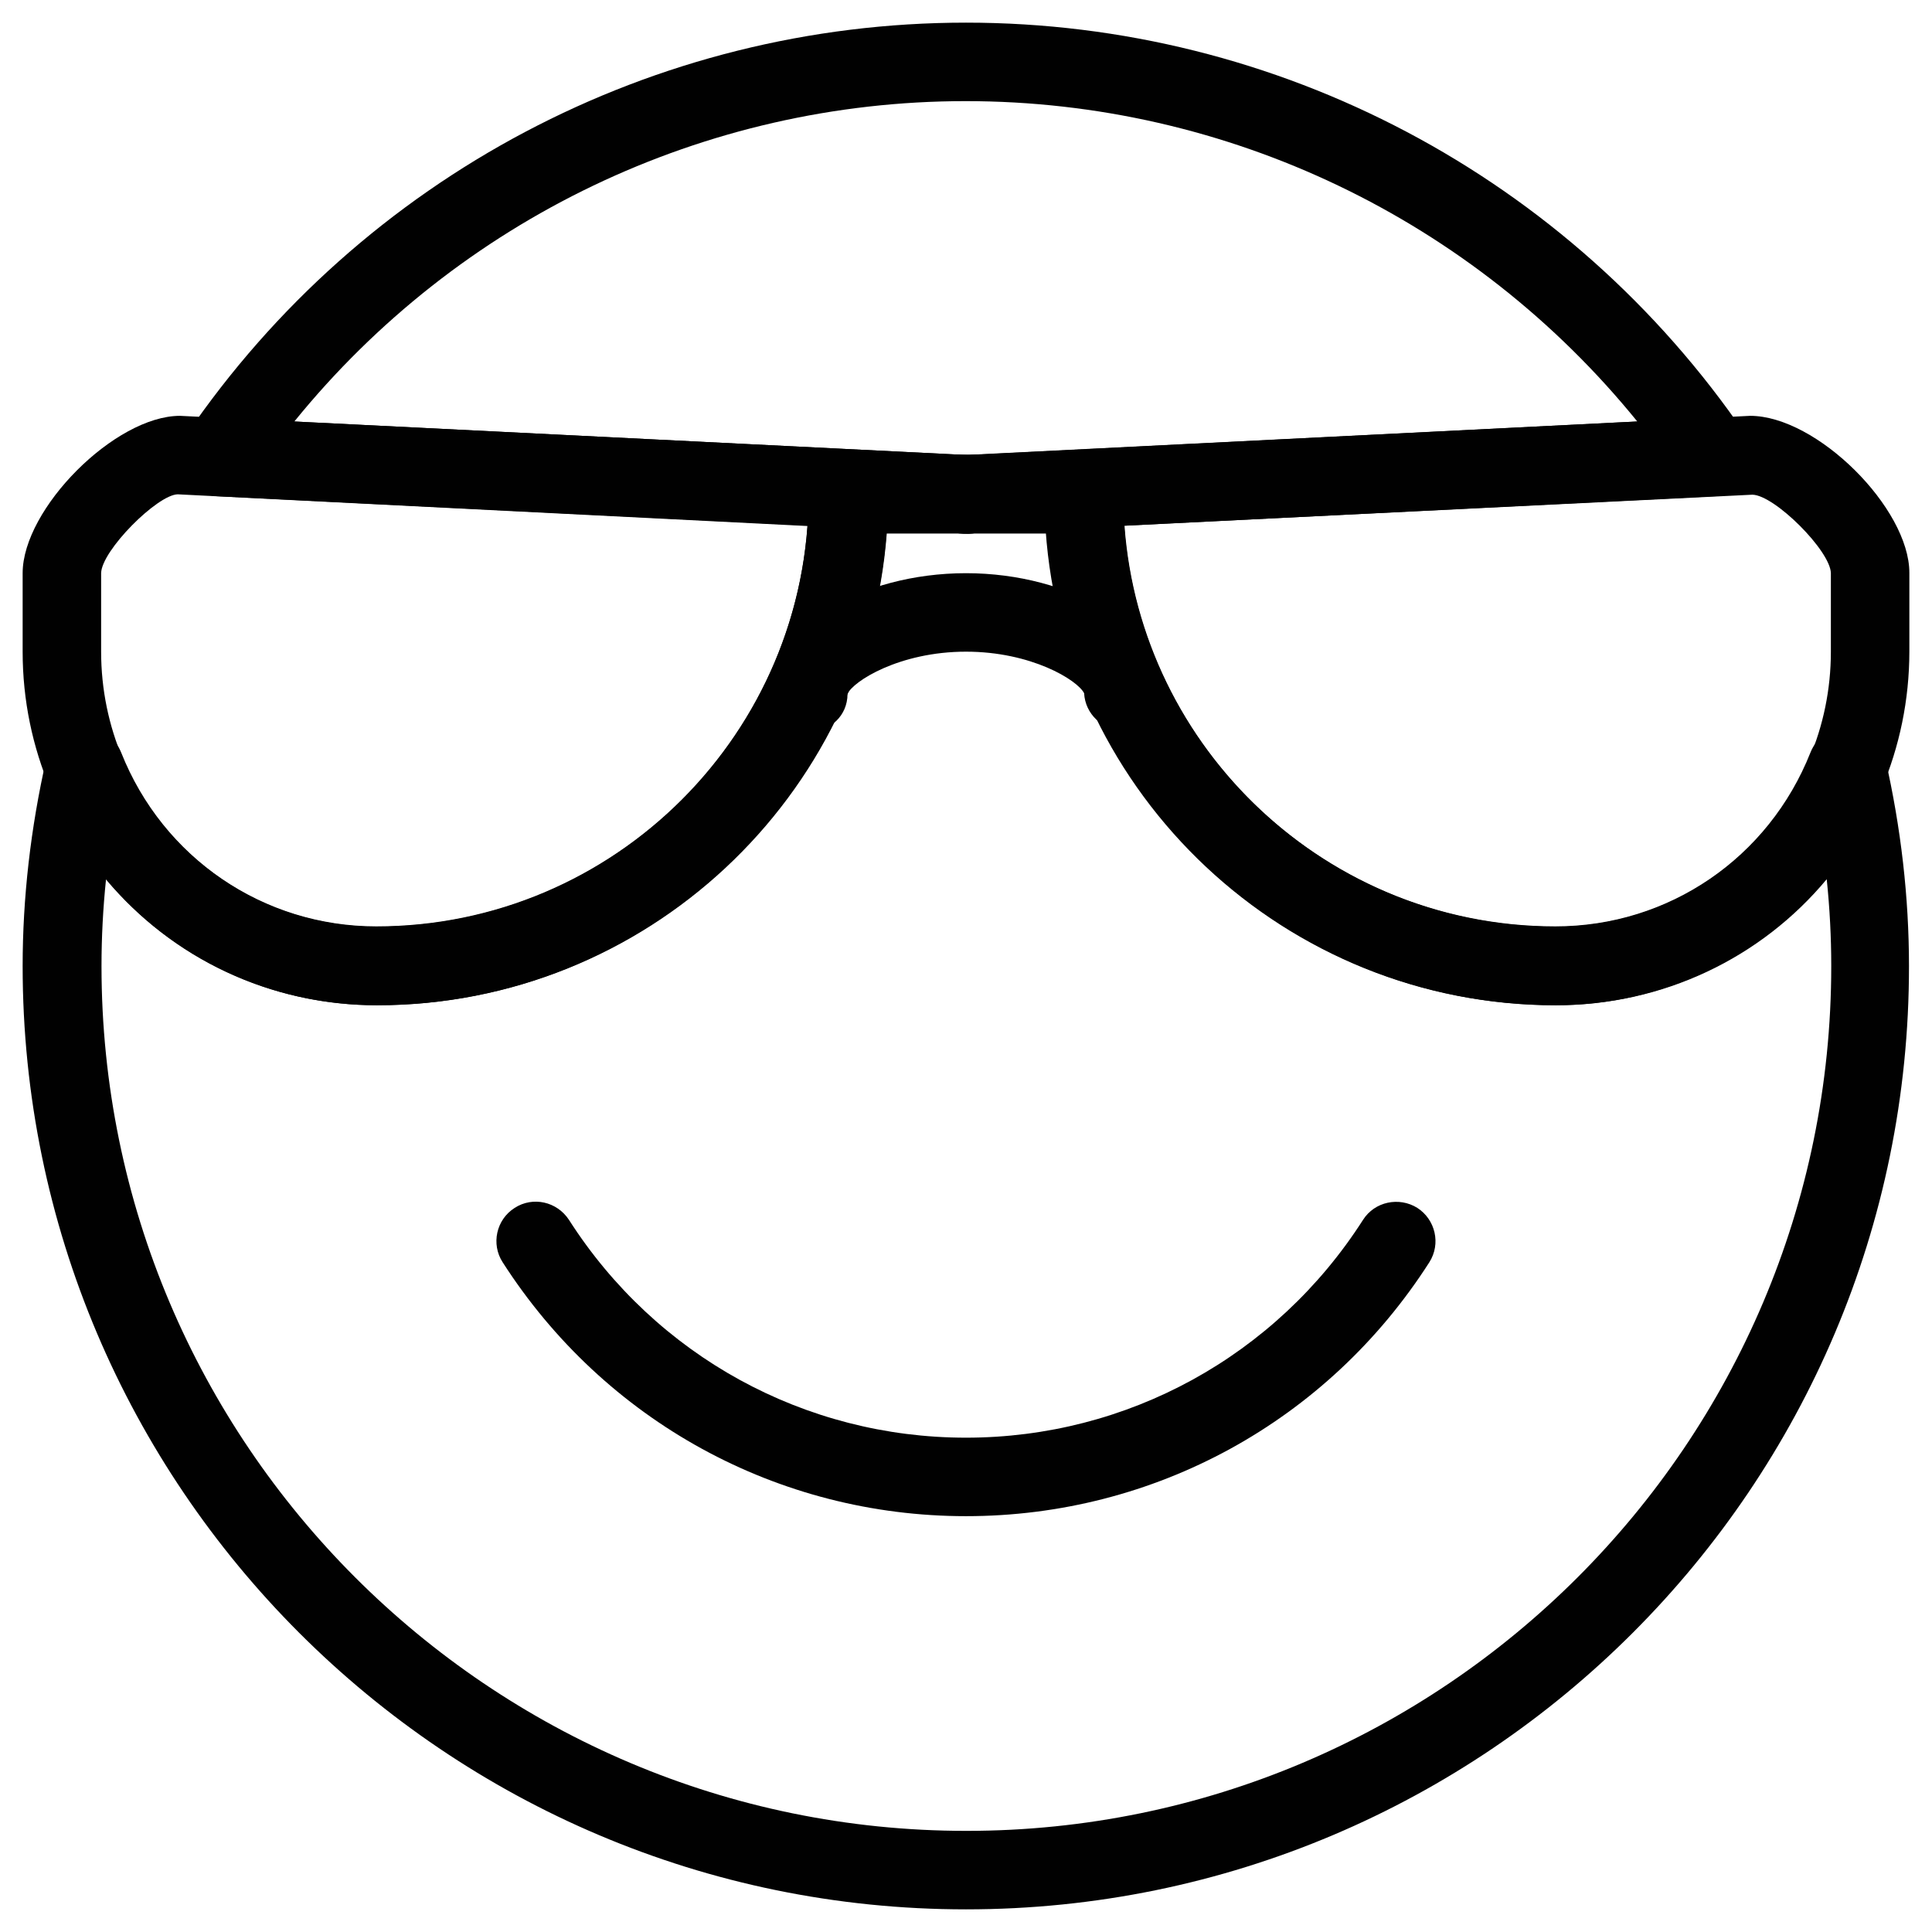
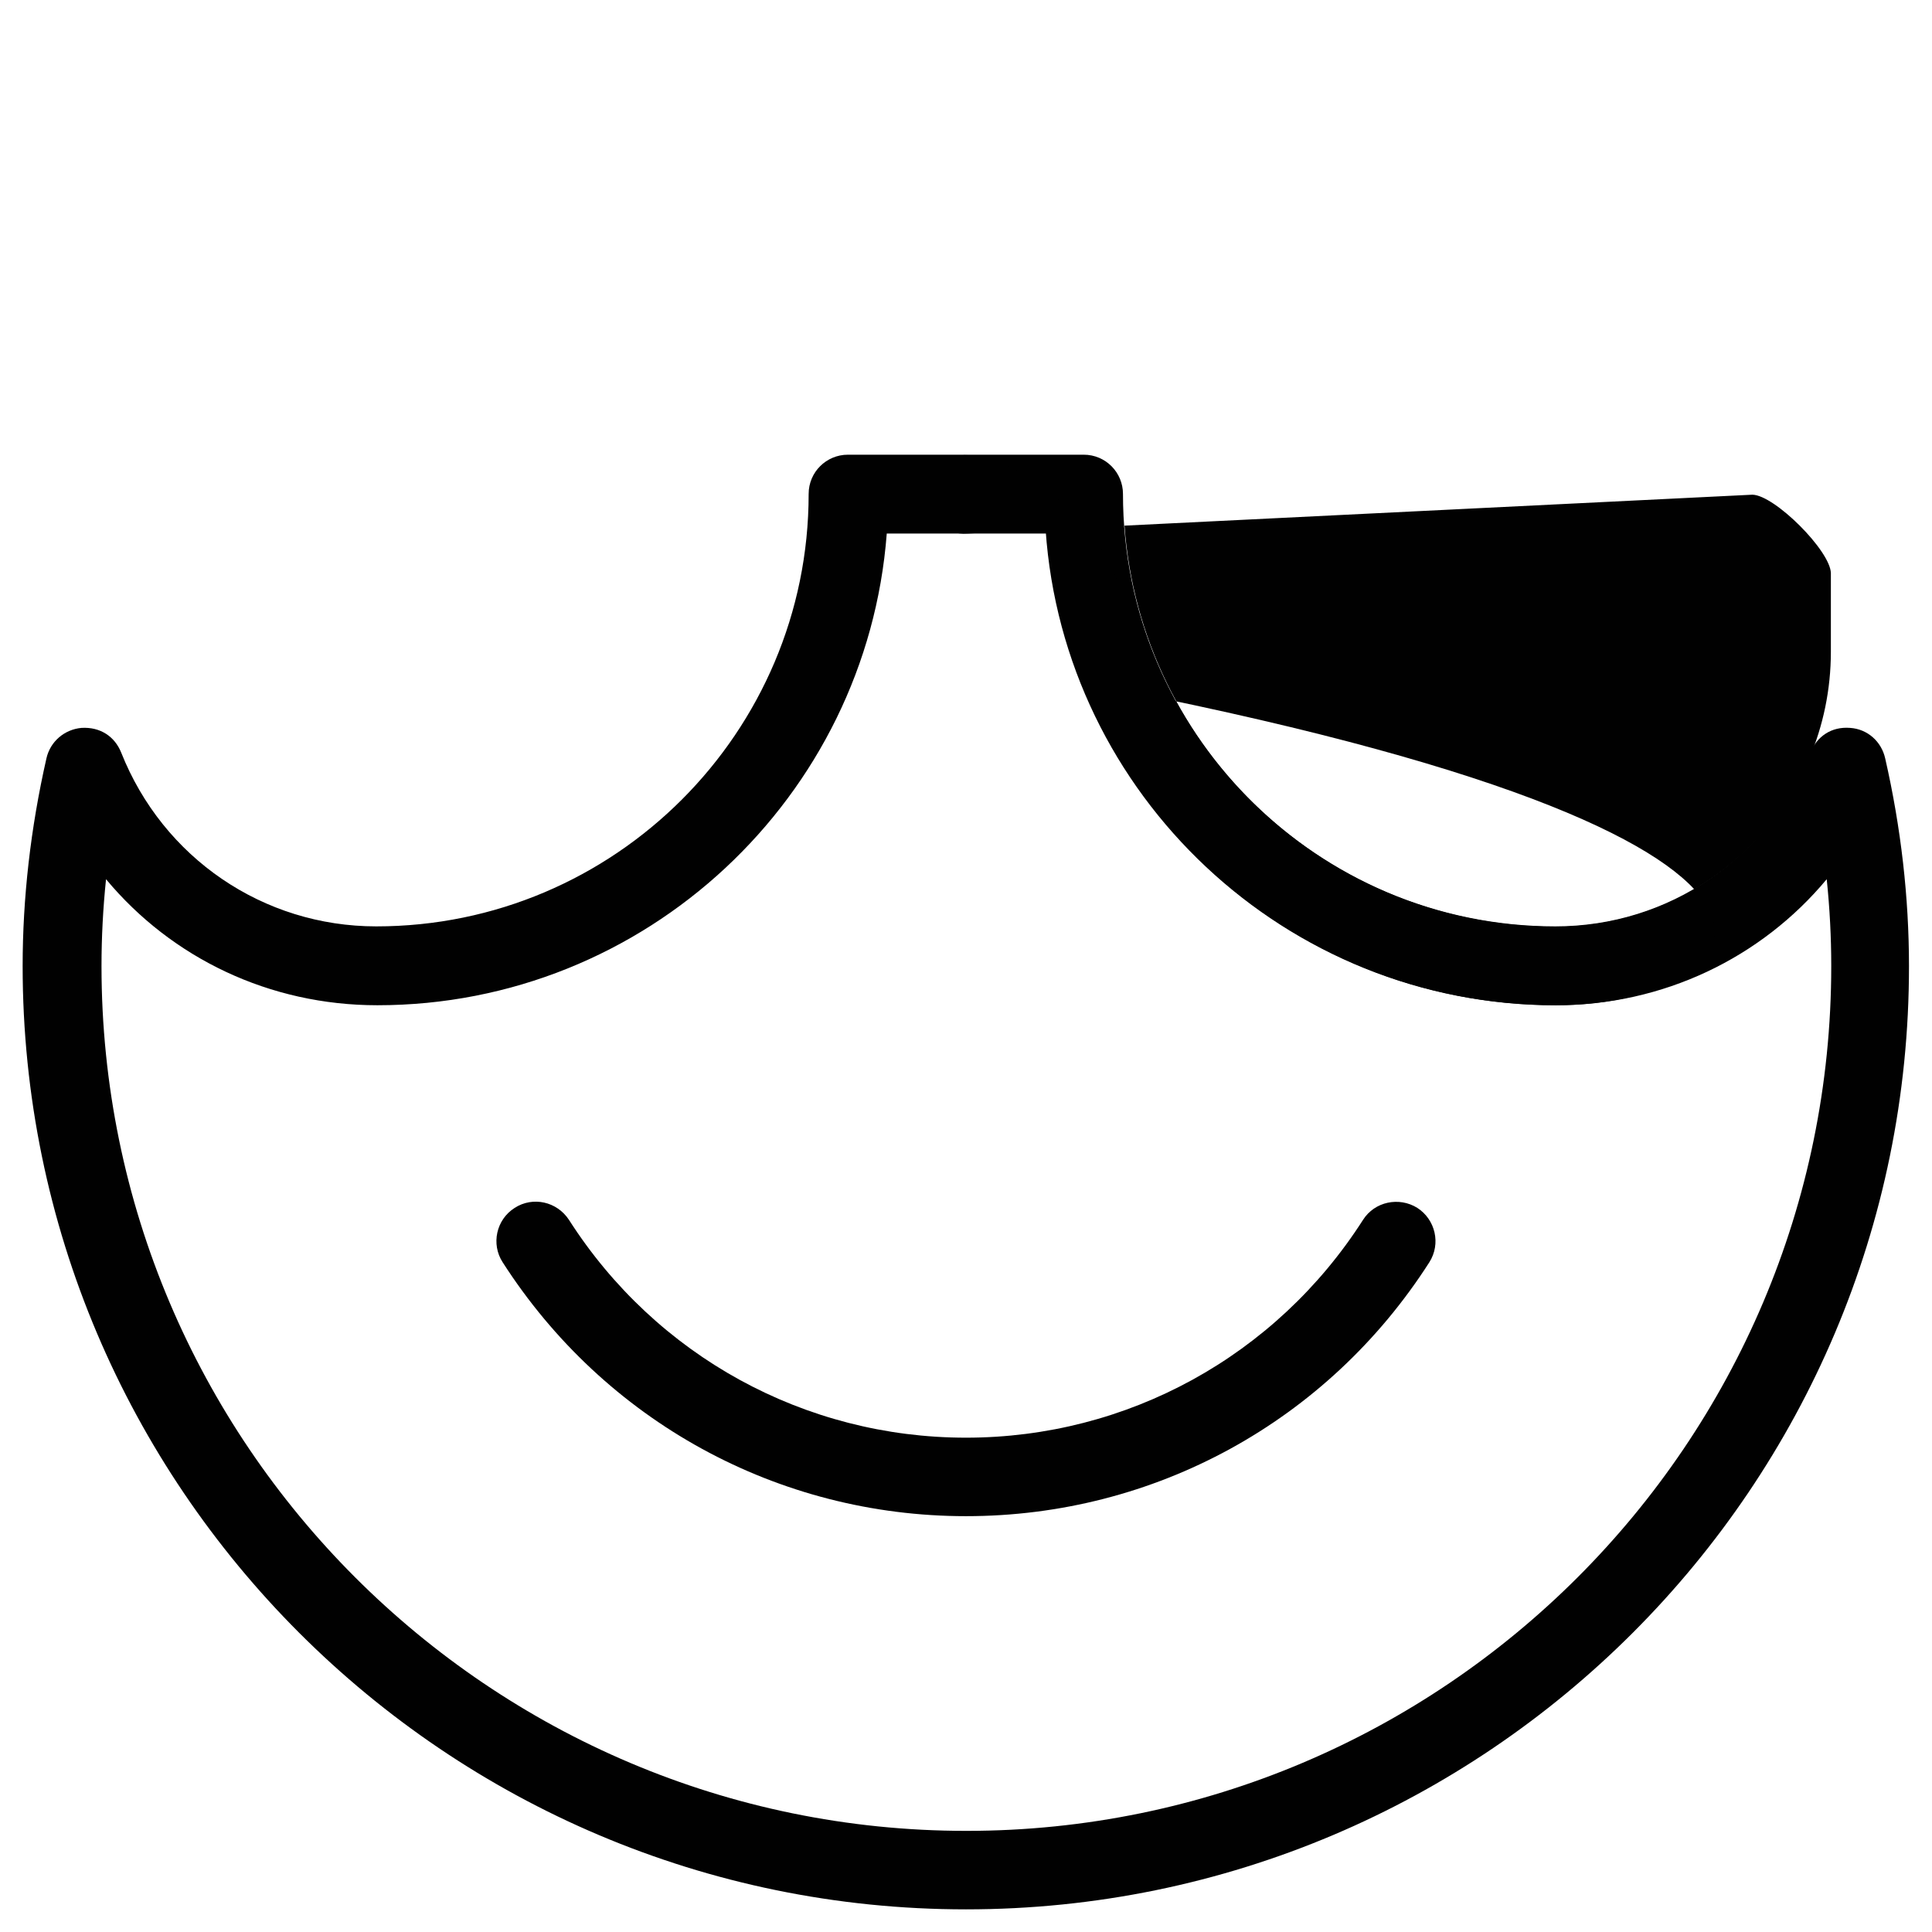
<svg xmlns="http://www.w3.org/2000/svg" version="1.1" id="Layer_1" x="0px" y="0px" viewBox="0 0 512 512" style="enable-background:new 0 0 512 512;" xml:space="preserve">
  <style type="text/css">
	.st0{fill:#010101;}
	.st1{fill:none;stroke:#010101;stroke-width:20.833;stroke-linecap:round;stroke-linejoin:round;stroke-miterlimit:10;}
</style>
  <g id="XMLID_2327_">
    <g id="XMLID_2334_">
      <path id="XMLID_19641_" class="st0" d="M256,401.8c-49.9,0-95.8-25.2-122.8-67.3c-3.1-4.8-1.7-11.3,3.2-14.4    c4.8-3.1,11.2-1.7,14.4,3.2C173.9,359.4,213.3,381,256,381c42.7,0,82.1-21.6,105.2-57.7c3.1-4.9,9.6-6.2,14.4-3.2    c4.8,3.1,6.3,9.5,3.2,14.4C351.8,376.7,305.9,401.8,256,401.8z" />
    </g>
    <g id="XMLID_2333_">
-       <path id="XMLID_19640_" class="st0" d="M214.3,193.9c-5.8,0-10.4-5.1-10.4-10.8c0-16.6,24.3-31.2,52.1-31.2s52.1,14.6,52.1,31.2    c0,5.8-4.7,10.4-10.4,10.4c-5.6,0-10.1-4.3-10.4-9.8c-1.8-3.5-14-11-31.3-11c-17.7,0-30,7.9-31.4,11.2    C224.6,189.7,220,193.9,214.3,193.9z" />
-     </g>
+       </g>
    <g id="XMLID_2330_">
      <g id="XMLID_2332_">
-         <path id="XMLID_19637_" class="st0" d="M256.5,141.4l-199-9.9c-3.8-0.2-7.1-2.4-8.8-5.8c-1.7-3.4-1.4-7.4,0.7-10.5     C96.1,46.8,173.3,6,256,6c82.7,0,159.9,40.8,206.6,109.2c2.1,3.1,2.4,7.1,0.7,10.5c-1.7,3.4-5,5.6-8.8,5.8L256.5,141.4z      M78,111.7l178.5,8.9l177.4-8.9c-43.4-53.5-108.6-84.9-178-84.9C186.6,26.8,121.4,58.2,78,111.7z" />
-       </g>
+         </g>
      <g id="XMLID_2331_">
        <path id="XMLID_19634_" class="st0" d="M256,506C118.1,506,6,393.9,6,256c0-18,2.1-36.5,6.3-55c1-4.5,4.8-7.7,9.3-8.1     c5-0.3,8.8,2.3,10.5,6.5c11.1,28,37.7,46.1,67.6,46.1c63.2,0,114.6-51.4,114.6-114.6c0-5.8,4.7-10.4,10.4-10.4h62.5     c5.8,0,10.4,4.7,10.4,10.4c0,63.2,51.4,114.6,114.6,114.6c30,0,56.5-18.1,67.6-46.1c1.7-4.2,5.5-6.9,10.5-6.5     c4.6,0.3,8.3,3.6,9.3,8.1c4.2,18.4,6.3,36.9,6.3,55C506,393.9,393.9,506,256,506z M28.1,233c-0.8,7.7-1.2,15.4-1.2,23     c0,126.4,102.8,229.2,229.2,229.2c126.4,0,229.2-102.8,229.2-229.2c0-7.6-0.4-15.3-1.2-23c-17.4,20.9-43.4,33.4-71.7,33.4     c-71.2,0-129.7-55.2-135-125h-42.4c-5.3,69.8-63.9,125-135,125C71.4,266.4,45.5,253.9,28.1,233z" />
      </g>
    </g>
    <g id="XMLID_2329_">
-       <path id="XMLID_19631_" class="st0" d="M99.8,266.4C48.1,266.4,6,224.4,6,172.7v-20.8c0-17.1,24.5-41.7,41.7-41.7l208.9,10.4    c5.7,0.3,10.2,5.2,9.9,10.9c-0.3,5.7-4.5,10.4-10.9,9.9l-20.6-1C230,210.7,171.3,266.4,99.8,266.4z M47.1,131    c-5.4,0.1-20.2,14.9-20.3,20.9v20.8c0,40.2,32.7,72.9,72.9,72.9c60.4,0,110-46.9,114.3-106.2L47.1,131z" />
-     </g>
+       </g>
    <g id="XMLID_2328_">
-       <path id="XMLID_19628_" class="st0" d="M412.2,266.4c-71.5,0-130.3-55.7-135.1-126l-20.6,1c-6.4,0.5-10.7-4.1-10.9-9.9    c-0.3-5.8,4.1-10.6,9.9-10.9l208.3-10.4c0,0,0,0,0,0c17.7,0,42.2,24.5,42.2,41.6v20.8C506,224.4,463.9,266.4,412.2,266.4z     M298,139.3c4.3,59.3,53.9,106.3,114.3,106.3c40.2,0,72.9-32.7,72.9-72.9v-20.8c-0.1-5.9-14.9-20.7-20.8-20.8L298,139.3z" />
+       <path id="XMLID_19628_" class="st0" d="M412.2,266.4c-71.5,0-130.3-55.7-135.1-126l-20.6,1c-6.4,0.5-10.7-4.1-10.9-9.9    c-0.3-5.8,4.1-10.6,9.9-10.9c0,0,0,0,0,0c17.7,0,42.2,24.5,42.2,41.6v20.8C506,224.4,463.9,266.4,412.2,266.4z     M298,139.3c4.3,59.3,53.9,106.3,114.3,106.3c40.2,0,72.9-32.7,72.9-72.9v-20.8c-0.1-5.9-14.9-20.7-20.8-20.8L298,139.3z" />
    </g>
  </g>
</svg>